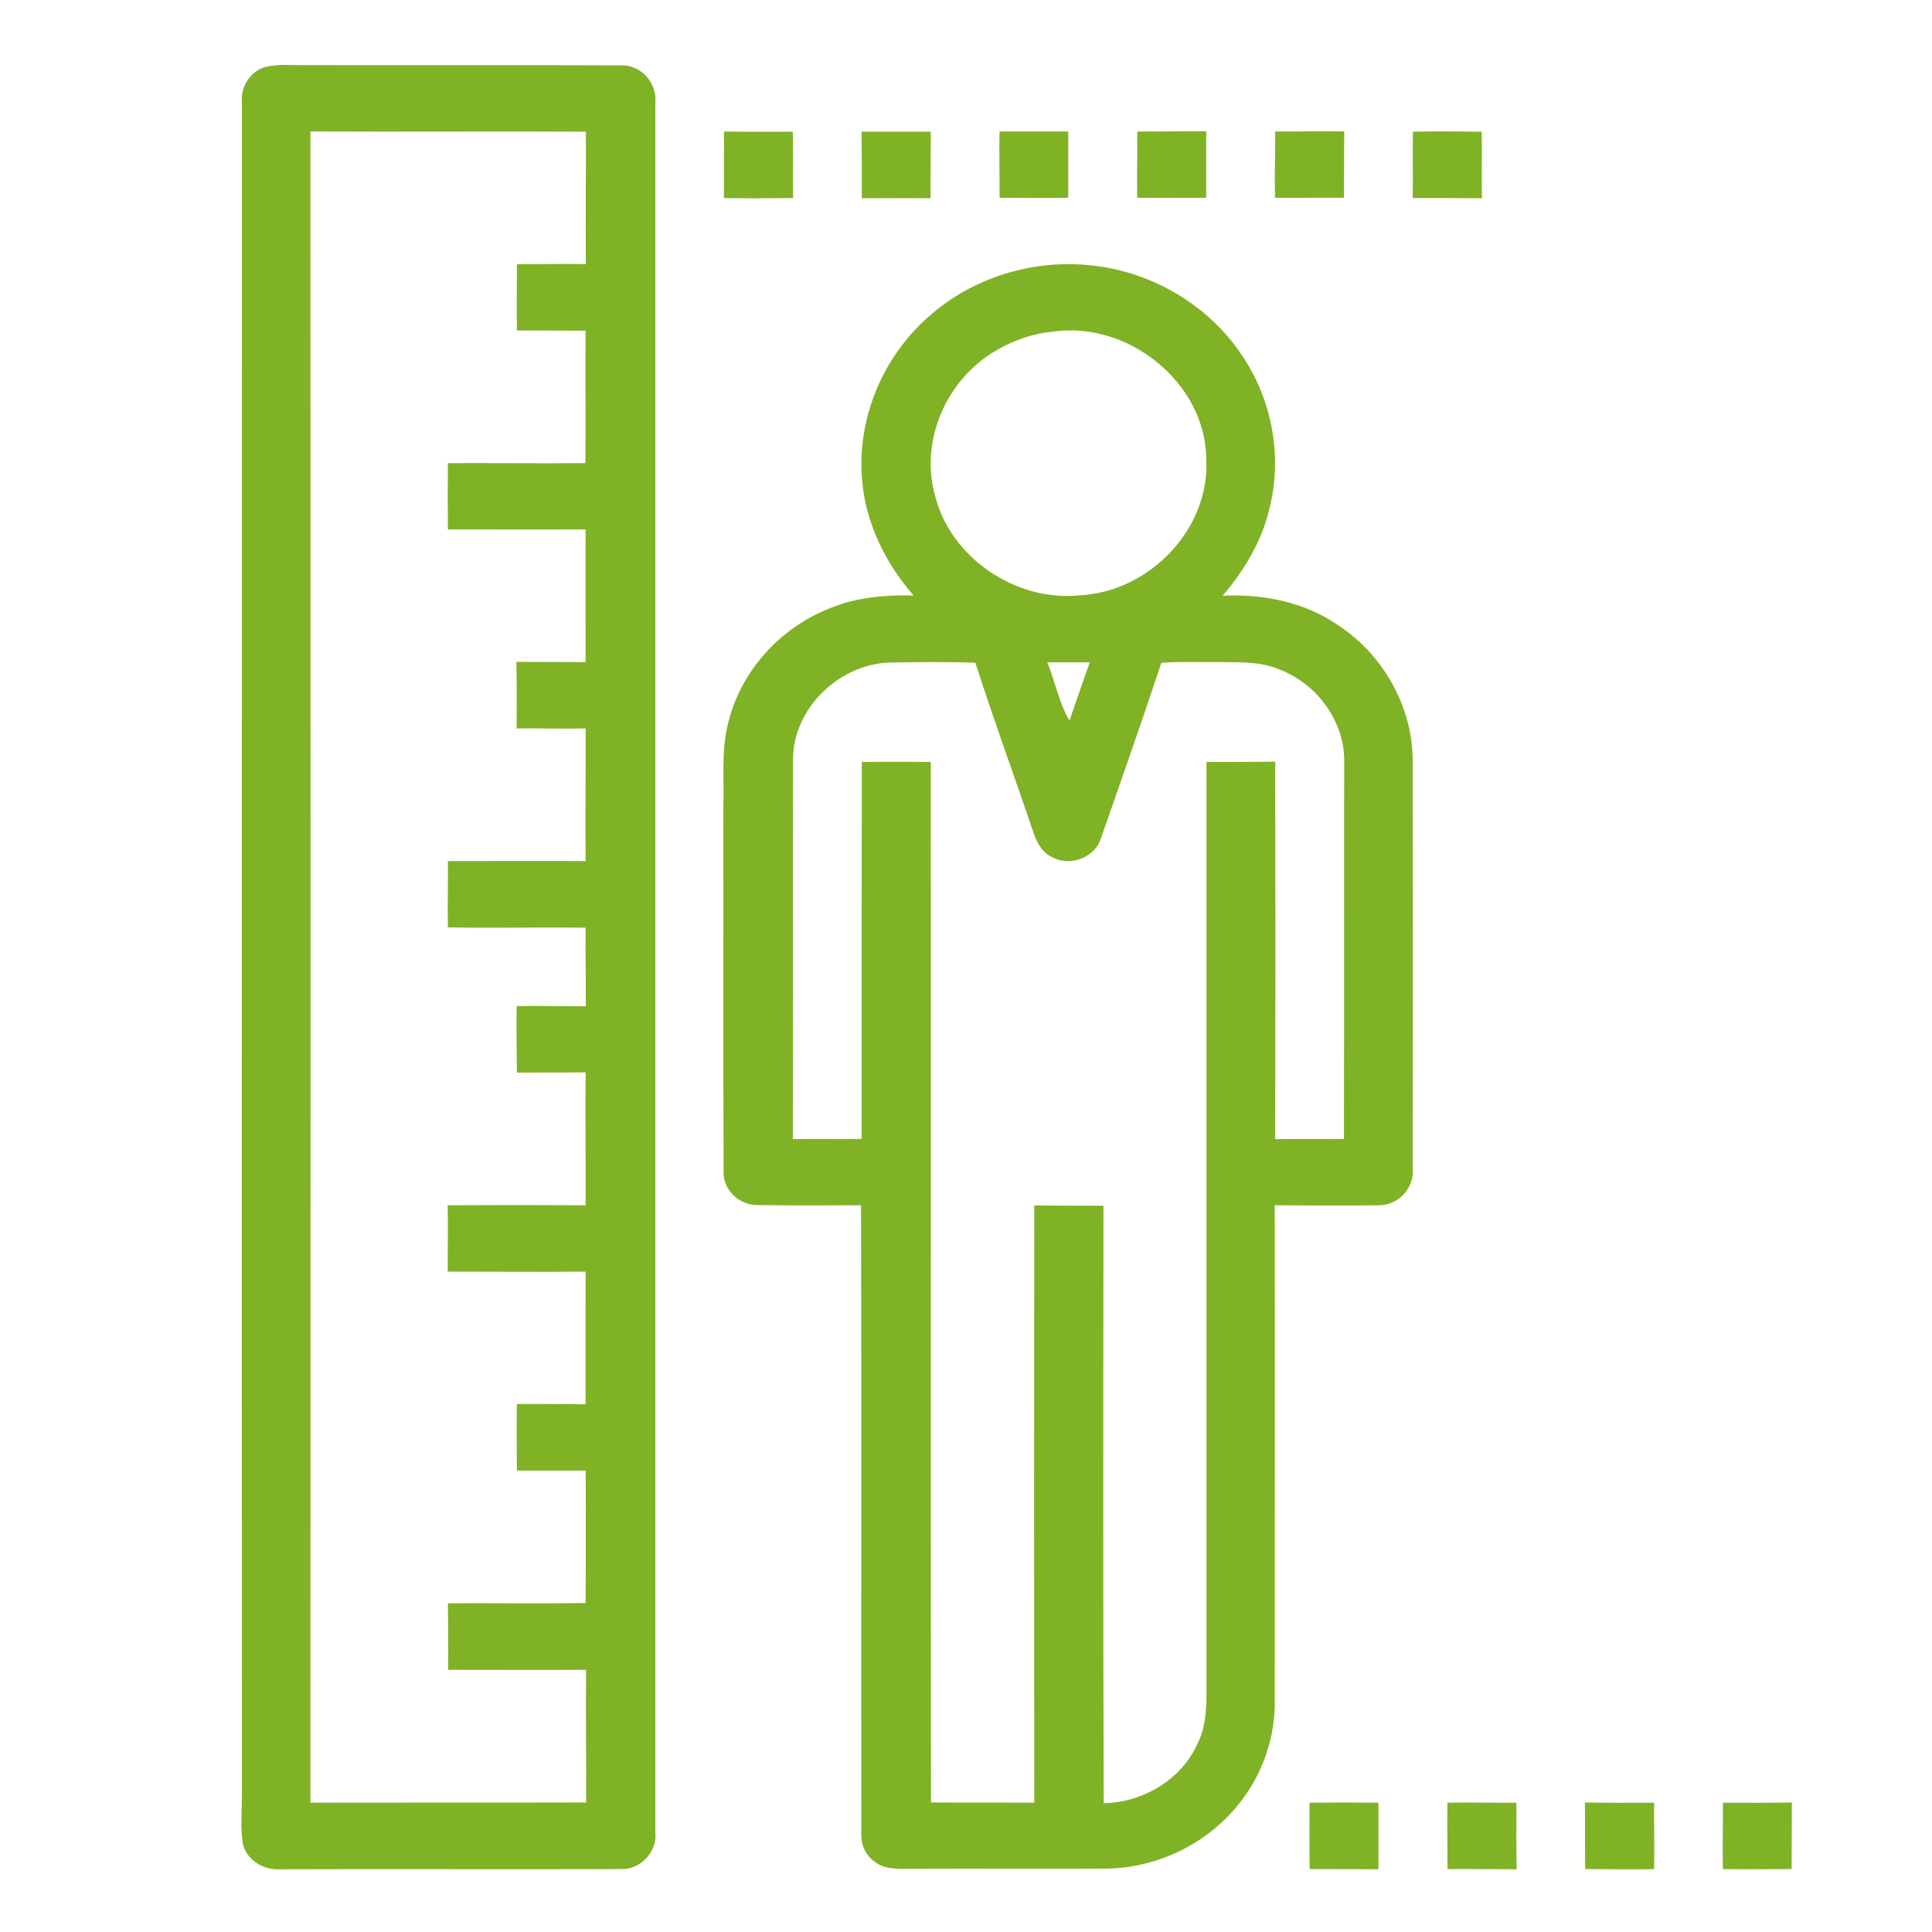
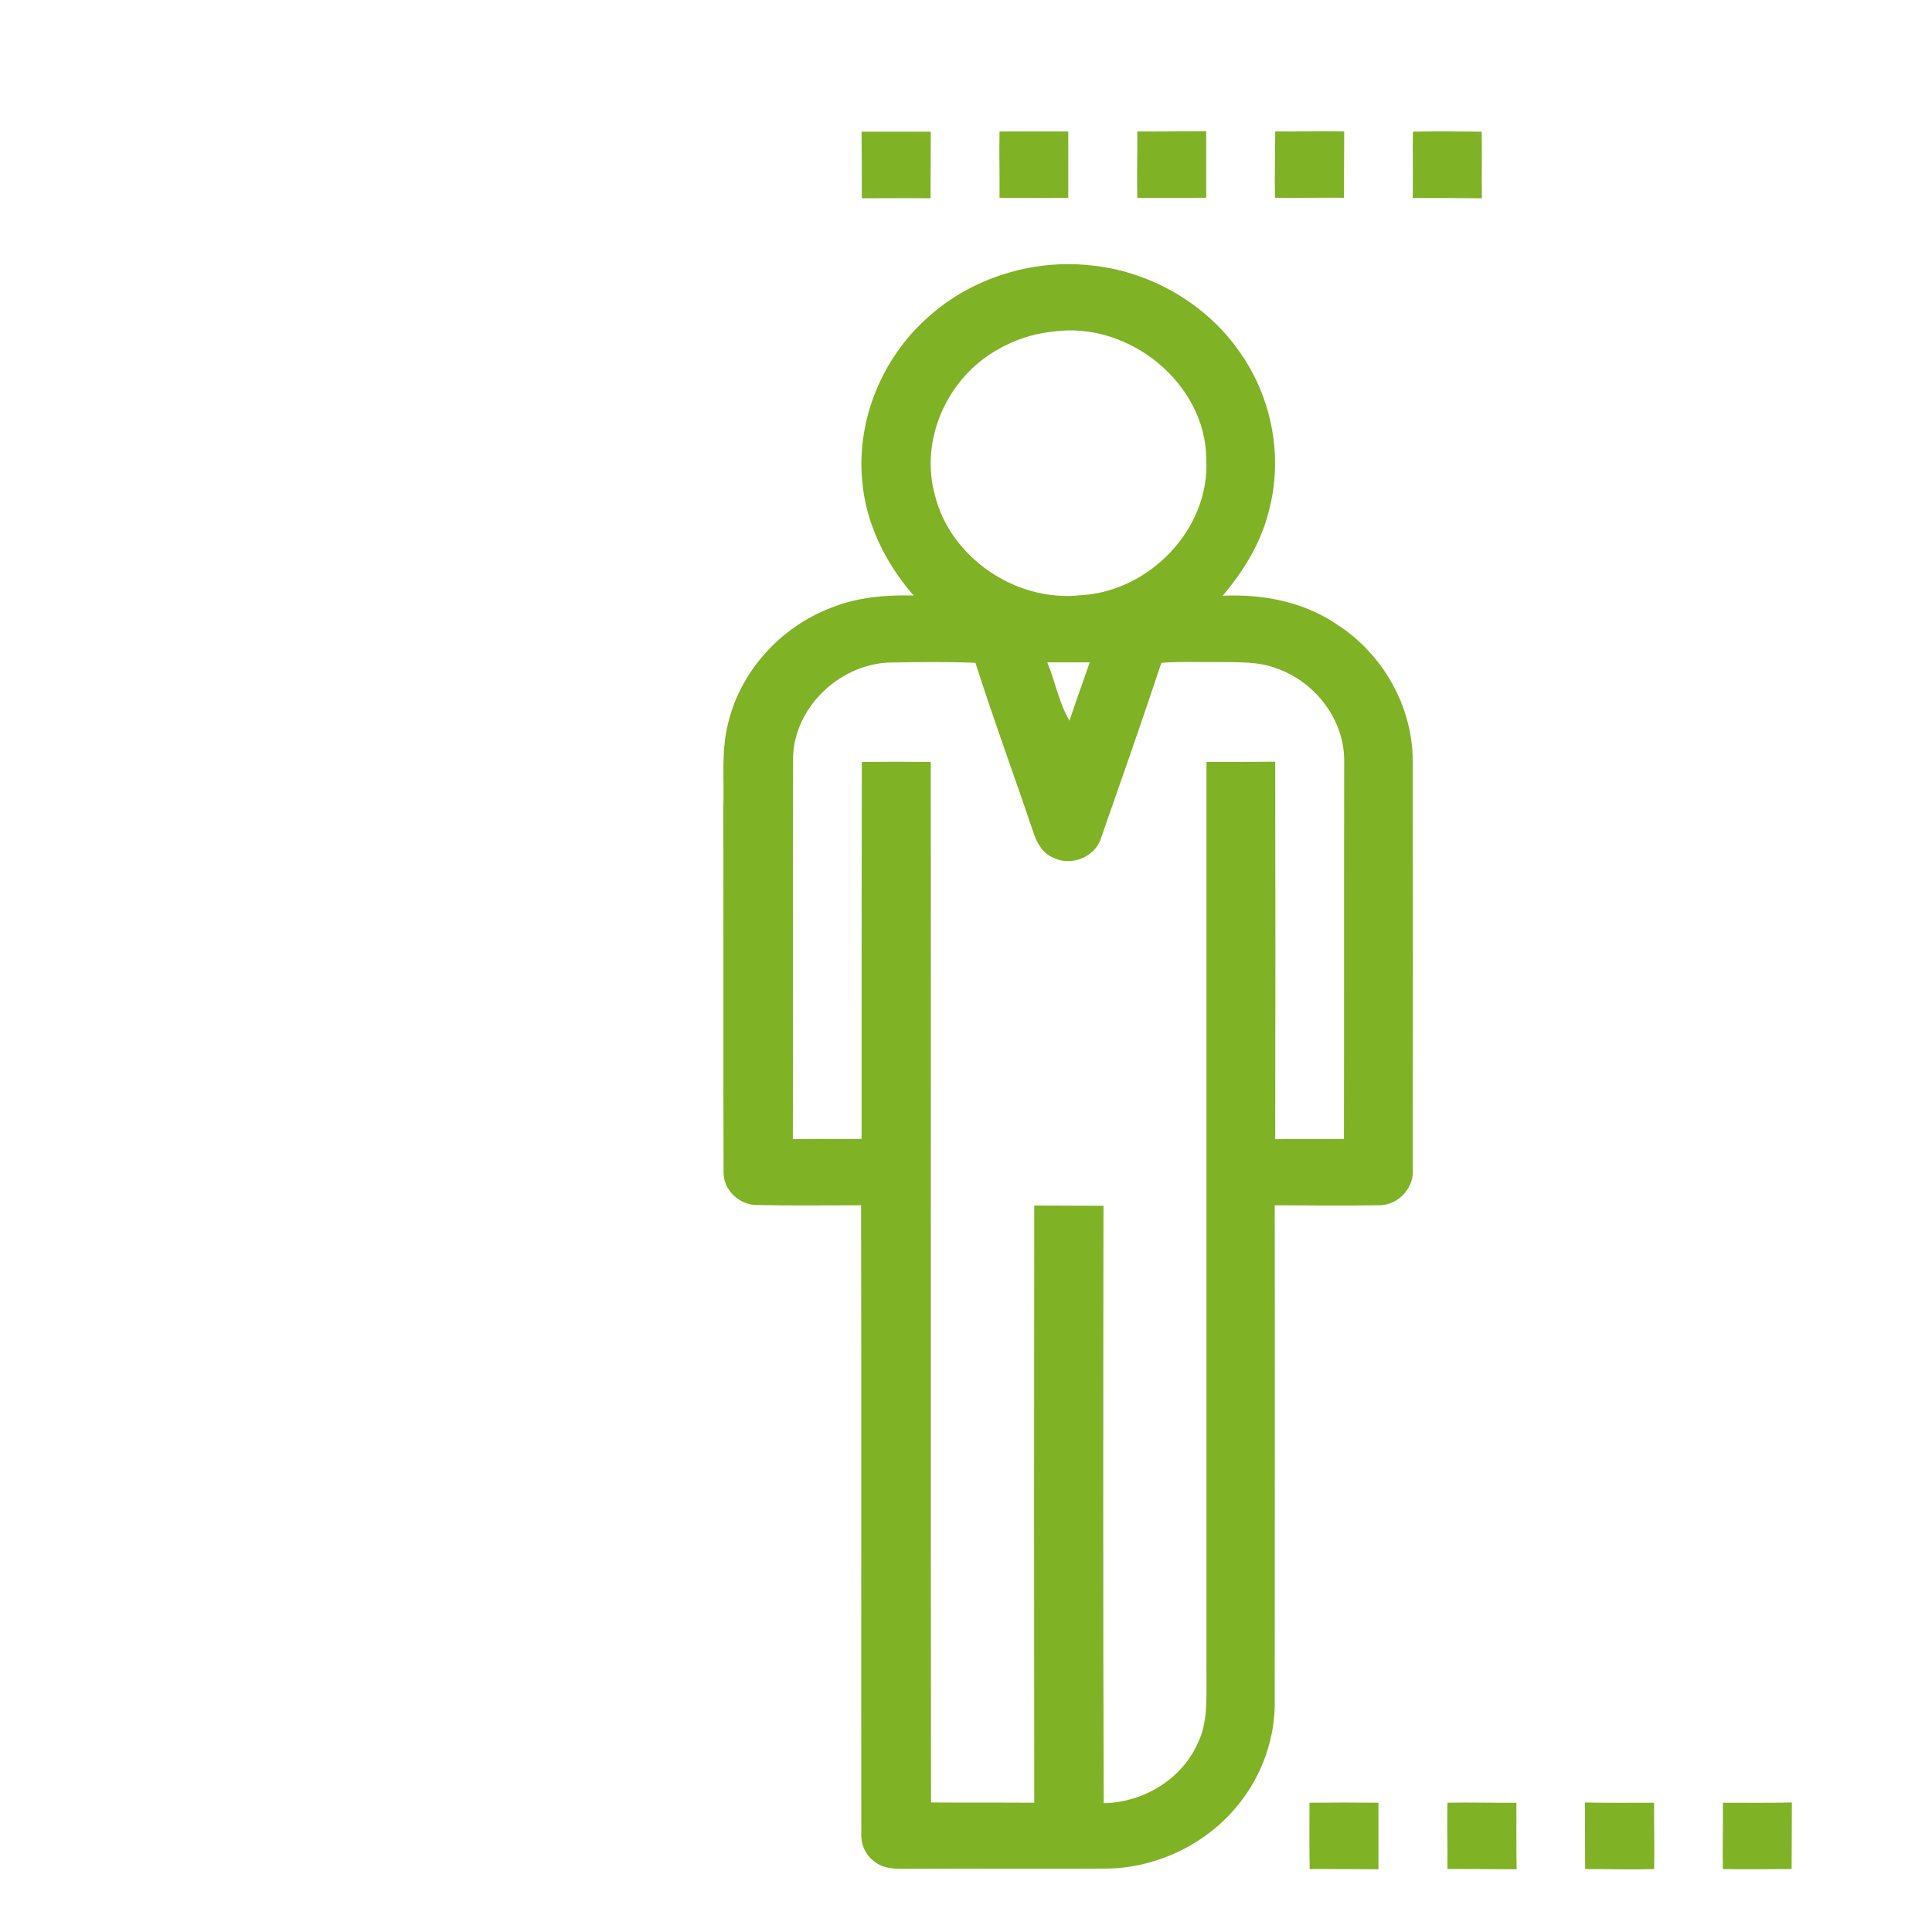
<svg xmlns="http://www.w3.org/2000/svg" version="1.1" x="0px" y="0px" viewBox="0 0 801 801" style="enable-background:new 0 0 801 801;" xml:space="preserve">
  <style type="text/css">
	.st0{display:none;}
	.st1{display:inline;}
	.st2{fill:#80B225;}
	.st3{fill:#80B225;stroke:#80B225;stroke-width:9;stroke-miterlimit:10;}
	.st4{display:inline;fill:#80B225;}
</style>
  <g id="Capa_1" class="st0">
    <g class="st1">
      <path class="st2" d="M83.9,28.3h34.4c8.1,74.2,37.8,143.3,60.4,213.7c11.7,38,22.9,77,22,117.2c-0.5,25.4-8.4,49.9-17.3,73.5    c-19.6,51.6-46.7,101-55.7,156c-7.2,40.3-2.4,82.5,12.9,120.4c8.9,22,20.5,43,33.9,62.6h-41.2c-35.1-55.5-53.5-123.5-40.4-188.8    c11.2-66.5,47.4-124.9,67.1-188.7c11.2-34,5.2-70.6-3.3-104.5C133.5,202.3,91.9,119.4,83.9,28.3 M589.1,28.3h42.5    c12.1,20.6,16.5,46.8,6.9,69.3c-10,25.5-34,42.6-59.2,51.3c67.4,56.8,122.8,130.6,147.6,215.9c20.4,68.5,18.6,144.2-9.4,210.3    c-26.4,63.7-76.1,115.9-135.1,150.7c2.9,15.3,5.1,30.6,8.3,45.9h-35.1c-3.2-18.4-7.4-36.8-9.3-55.4c-0.8-9.5,8.3-14.6,15.4-18.6    c54-30.7,99.7-77.8,123.8-135.4c26.2-60.7,26.5-130.5,6.8-193.1C667.3,289.7,614,221.6,550,169.6c-8.9-7.7-19-13.8-27.5-21.8    c-9.5-9.4-1.9-28.2,11.5-27.9c13.4-0.2,27.3-0.3,39.8-5.9c16.9-6.5,33.3-20.2,35.2-39.3C610.5,57,600.3,41,589.1,28.3 M408,233.8    c43.8-7.3,89.7-1.3,130.3,16.9c55.1,24.8,99.5,72.4,119.9,129.3c16.4,45.2,18,95.7,4.1,141.8c-15.3,52.3-50.6,98.3-96.7,127.1    c-39.3,24.9-86.6,37-133.1,34.2c-53.6-2.8-105.9-25.7-144.3-63.2c-36.5-34.9-60.8-82.5-67.1-132.7c-7.3-53.3,5.2-109.1,34.8-154    C289.7,280.9,346.3,243.9,408,233.8 M418.2,255.6c-54.7,7-105.7,37.6-137.8,82.4c-29.3,40-42.8,91-37.5,140.3    c4.3,43.9,23.9,85.9,54,118c33.1,35.2,78.9,58.4,127.1,63c47.2,5.1,96-7,135.2-33.8c36.8-24.9,65.1-62,79-104.2    c14.1-41.6,13.8-87.8-0.3-129.4c-13.9-41.3-41.6-77.8-77.6-102.4C519.4,261.1,467.6,248.9,418.2,255.6 M470,303.5    c3.3-2.7,7.1-4.7,11.5-4.5c12.9-0.5,25.8,1.4,38.1,5.3c6.8,22.5,3,46.4,4.8,69.5c1.9,8.1,12.1,7.1,18.4,8.7    c22.1,3.7,45.3,9.7,62.8,24.4c18.6,17.3,21,45.4,15.6,68.9c-9.2,45-41.1,82.7-80.1,105.7c-14.9,9-33.1,15.3-50.5,10.5    c-9.2-1.8-19.1-6.4-28.2-1.9c-9.7,5.3-16.1,14.6-24.5,21.5c-22.9,20.4-61.2,20.9-84.3,0.7c-27.3-25.7-31.2-72.3-8.8-102.3    c14.7-20.4,39.9-31.1,64.6-31.7c19.5-0.5,40.6,1.1,57.2,12.2c13.4,10.3-1.9,28.4,7.8,40.3c17.9-12.9,15.2-39.3,5.7-56.7    c-18.8-5.9-39.5-3.7-57.8-11.4c-7.9-3.2-14.7-14.8-6.7-21.4c5.5-3.1,11,1.3,16.4,2.4c19.3,8.3,40.8-0.3,60.7,4.9    c5.6,2.6,9,8,13,12.5c6.6-10.4,16.6-17.9,23.6-27.9c-12.6-7.4-26-13.6-37.4-22.8c-5.8-4.5-11-11.1-10.5-18.8    c-0.1-23.1,10.5-44.4,15.3-66.6C489.6,315.9,477.4,312.6,470,303.5L470,303.5z" />
    </g>
  </g>
  <g id="Capa_2" class="st0">
    <g class="st1">
      <g>
        <path class="st2" d="M95.7,72.9c52.4-55.3,149-58.3,204.6-6.2c27.3,22.1,39.1,56,51.9,87.3c46.7,10.8,93.7,20.6,140.4,31.5     c0.3-6.1,1-18.3,1.4-24.4c13.3,0.5,39.8,1.4,53.1,1.9c-3.1,7.5-9.5,22.8-12.7,30.4c19.5,5.1,39.2,9.5,59.1,13.4     c0.3,6.2,1.2,18.6,1.6,24.9c-10.6,0.2-31.7,0.8-42.2,1.2c30.3,33.3,59.2,67.9,86.9,103.6c31,1.2,65.5-2.9,91.6,17.5     c50.8,32.8,60.7,110.8,21.6,156.4c-19.8,25.8-52.9,33.1-81.9,43.3c-30.4,52.5-81.5,99-145.8,98.2c-94.7,8.3-178-80.3-175.6-172.8     c-0.9-99.7,70.5-177.8,133.1-247c-45.1,0-90.1-0.1-135.1,0.5c-19.7,37.5-50,66.8-87.5,85.8c62,139.9,107.7,297,71.1,450.1h-33.1     c41.3-161.3-14.9-326.6-84.1-471.6c34.7-11.9,74.8-23.7,92.4-59.3c38.4-66.7-6.9-160.4-82.1-173.6     C150.1,45.9,74.5,115.8,83.2,190.8c9.3,78.9,64.2,141.8,87,216.5c29.7,82.9,15.7,175-21.4,253.2c-37.5-26.4-79.3-45-121.8-61.8     v-33.2c36.9,14.1,73.8,28.2,109.2,45.9c14.1-49.3,23-101,14.3-152c-13.2-80.4-66.6-145.7-90.8-222.3     C41.9,181.2,51.8,114.4,95.7,72.9 M383.6,456c-12.7,74,42.6,151.2,117,162.3c56.1,9.8,105.5-28,136.9-70.7     c-30.1-18.9-61.5-42.8-68-80.3c-14.1-43.5,10.8-85.1,39.9-115.4c-29.1-37.4-60.5-73-91.5-108.9     C462.5,305.6,396.9,369.5,383.6,456 M632.7,379.6c-46.1,27.1-44.3,101.2,2.5,126.4c41.4,27.5,100.8-2.9,108.8-50.3     C758.8,396.3,683.2,342.2,632.7,379.6 M643.2,388.8c11.9-18.9,38.5,4.4,25.7,20.4C656.9,428.3,630,404.9,643.2,388.8      M681.1,420.6c10.5-16.7,36.5,3.2,23.8,17.8C694.3,454.8,668.5,435.3,681.1,420.6L681.1,420.6z" />
      </g>
      <circle class="st2" cx="242.3" cy="152.2" r="25.5" />
    </g>
  </g>
  <g id="Capa_3" class="st0">
    <g class="st1">
      <g>
        <path class="st2" d="M397.1,31.7h12c32.5,1.9,64.3,14.6,88.7,36.4c26.6,23.1,43.9,56.4,48,91.4c34.9,0.1,69.8,0,104.7,0.1     c10.1,0.1,20.5-0.6,30.3,2.5c27,7.5,46.5,34.8,44.9,62.8c0,157.1,0,314.2,0,471.4c0.2,19.4-9.6,38.5-25.2,50     c-10.1,7.6-22.5,11.8-35,12.4H138.8c-23.6-0.8-45.9-15.9-55.2-37.6c-3.9-8.7-5.4-18.2-5.2-27.7c0-157.2,0-314.3,0-471.5     c-0.1-14.3,5.1-28.6,14.3-39.6c11.6-14.2,29.7-22.9,48-22.7c39.2-0.1,78.4,0,117.5,0c4.5-38.7,25.3-75.2,56.6-98.5     C338.4,43,367.5,32.9,397.1,31.7z M395.1,65.9c-28.4,1.8-55.8,14.8-74.9,36c-19.2,20.8-29.6,49.3-29,77.5     c0.8,21.6,7.6,43.1,20.2,60.8c16.4,23.5,42.3,40.2,70.6,45.2c21.9,4.2,45.1,1.3,65.5-8c24.8-11,45.2-31.6,55.9-56.4     c8.8-19.8,11.6-42.4,7.6-63.7c-4.6-27.6-20.5-53.1-43-69.7C447.3,72,420.9,64.3,395.1,65.9z M112.3,221.9     c0,157.6,0,315.2,0,472.8c-0.9,16.2,13.7,30.8,29.8,29.9c171.3,0.1,342.6,0,513.9,0c6,0.1,12.2,0.2,17.7-2.2     c11-4.3,18.4-15.9,18-27.7c0-157.6,0-315.2,0-472.8c0.2-15.2-13.3-28.7-28.5-28.5c-24,0.1-47.9-0.2-71.9,0.2     c-3.9,49-28.6,95.6-65.9,127.5c-33.3,28.6-76.8,45.1-120.7,45.5c-36.6,0.7-73.2-9.6-104.1-29.1c-49.5-31-83.2-85.8-88.2-144     c-24.4,0.1-48.8-0.1-73.2,0.1C124.7,194.2,112.2,207.4,112.3,221.9z M235.2,193.4c3.3,31,15.1,61.1,34.4,85.6     c20.7,27.1,50.2,47.5,82.8,57.5c30.1,9.4,62.9,9.9,93.4,1.7c39.5-10.5,74.8-36.3,96.8-70.8c14.6-22.1,23.3-47.8,26.3-74.1     c-7.7,0.1-15.4-0.1-23.2,0.1c-5.3,48.1-36.7,92.3-80.4,113c-25.9,13.1-56,17.3-84.6,13.1c-28.8-4.2-56.1-17.6-77.3-37.4     c-25-23-41.2-55.1-45.1-88.8C250.6,193.4,242.9,193.4,235.2,193.4z" />
      </g>
      <path class="st2" d="M433.7,110.4c3.3-6,12.4-7.4,17.3-2.6c4.2,3.5,5,10,2.1,14.6c-10.3,18.1-20.9,36-31.2,54.1    c7.1,11.8,0.8,28.9-12.5,33c-12.9,5-28.5-4.8-29.9-18.5c-2.2-13.2,9.3-26,22.5-25.9C412.7,146.8,422.9,128.5,433.7,110.4z" />
      <path class="st2" d="M259.3,374.8c12.5-2.3,26.5,0.3,35.9,9.3c10,9.8,13.6,24.3,13.4,37.9c0.4,26.6-13.3,51.3-11.9,78    c0.6,14.7,6.2,28.6,13.3,41.3c11.1,21.4,24.4,42.6,27.4,67c1.7,13.7,2.1,29-6.6,40.6c-12.7,17.7-40.1,21.5-57.3,8.3    c-9.1-6.7-15.5-16.2-20.8-26.1c-12.1-23.8-18.9-49.7-29.8-74c-5.8-12.6-12.9-24.6-20.4-36.3c-7.9-12.6-16.8-24.6-22.3-38.5    c-5.9-14-7.3-30.3-1.9-44.6c5.2-14.5,16.1-25.9,27.3-36.1C220.5,388.2,239,377.5,259.3,374.8z" />
      <path class="st2" d="M531.9,374.8c13.2-2.2,26.8,1.2,39,6.1c18.3,7.8,33.8,21,46.7,35.9c10.3,12,17,27.8,15.8,43.8    c-1,18.5-11,34.8-20.9,49.9c-8.4,13.1-16.9,26.1-23.9,40c-13.1,26.4-20,55.5-33.5,81.7c-5.8,10.7-13.3,21.1-24,27.4    c-14.6,8.6-34.6,6.9-47.5-4.2c-7.6-6.2-12.1-15.5-13.3-25.1c-1-12.7,0.2-25.6,3.9-37.8c6.9-23.4,21.3-43.4,30.9-65.6    c6.5-15,8.1-32,4.8-48c-4.6-23.8-14.3-47.9-8.8-72.5C504.1,391.1,516,377,531.9,374.8z" />
    </g>
  </g>
  <g id="Capa_4" class="st0">
    <g class="st1">
      <path class="st2" d="M357.6,118.9c29.5-4.7,59.7-4.3,89.3-0.2c10,2.5,20.4,3.5,30.3,6.7c23.3,5.9,45.7,15.1,66.7,26.6    c59.8,32.5,108,86.4,131.8,150.3c0.5,3,3.6,3.8,6.2,3.8c25.5,1.3,50.3,13.6,66.7,33.2c14.2,16.3,22.1,37.5,23,59V414    c-3.2,8.5-4.1,17.8-8.6,25.9c-9.4,21.6-27.5,39.4-49.2,48.6c-6.2,3.1-12.9,5.4-19.8,5.7c-3.6-0.8-6.8-2.5-10.3-3.7    c-13-5.2-27.6-5.2-41.3-2.7c3.3-9.8,6.6-19.7,9.6-29.6c10.1,0.9,20.2,3.6,30.3,2.2c25.7-2.1,48.3-23.2,52.3-48.6    c2.4-10.4,0.6-21.2-2.5-31.2c-7.6-20.8-27.5-36.8-49.8-38.7c-10.1-1.3-20.2,1.2-30.2,2.2c-3-8.3-5-17-8.3-25.2    c-11.9-33.9-31.8-64.9-57-90.4c-30.2-30.8-68.4-53.4-109.5-66.1c-13.1-3.5-26.2-7.3-39.7-8.4c-18.5-0.4-37.1,0.1-55.2,4.2    c-8,2.7-16.5,3.8-23.9,8.2c-11.9,6.3-23.8,15.4-28.6,28.5c-3.4,8.5,0.3,18.2,6.8,24.2c7.5,6.8,16.5,12.2,26.1,15.4    c12.1,5,25.3,6,38.3,6.6c9.8-0.8,19.9-0.9,29-5.2c6.3-2.7,13.4-5.9,16.2-12.7c1.8-5.4-2.8-9.8-7-12.3c-9.7-5.8-21.4-8.8-32.6-6.5    c-7.5,1.1-14.5,5.2-22.2,4.6c-7.1-0.6-11.3-7.6-12.3-14c-1.4-7.9,2-17.1,9.7-20.4c19-8.1,41.2-9.3,60.6-1.9    c16.1,5.6,30.4,17.7,37.2,33.5c3.6,8.9,5.1,19.1,1.9,28.3c-1.9,6.3-6.3,11.4-10.5,16.3c-13.9,14.8-33.8,22.6-53.6,24.8    c-23.6,1.9-47.9-0.3-70-9.3c-18.6-6.4-35.1-19.7-44.3-37.3c-5.5-9.2-7.8-20-8.8-30.6c-0.6-8.5,1.9-16.8,4.2-24.9    c-6.3,2.1-12,5.8-18,8.5c-7.6,3.5-14.2,8.5-21.3,12.8c-5.5,3.3-10.8,7.2-15.7,11.3c-38.8,29.3-68.5,70.5-84.2,116.5    c-2.6,7.2-4.4,14.6-6.9,21.8c-10.1-1-20.2-3.5-30.4-2.2c-22,1.7-41.5,17.5-49.5,37.8c-3.2,10-5.3,20.7-3,31.2    c3.6,25.4,25.9,46.9,51.5,49.4c10.5,1.6,20.8-1.1,31.2-2.1c4.9,14.6,9,29.6,15.8,43.6c27,60.8,79.8,108.9,141.8,132.4    c26,10.2,53.9,15.6,81.8,16.9c18.8,1.7,37.6-1.2,56.1-3.9c9.3-1.3,18.3-4.2,27.3-6.6c12.3-3.2,23.6-9.1,35.6-13.2    c7.8,9.7,16.8,18.3,26,26.6c-21.4,11.3-44.5,19.3-67.9,25.3c-10.1,1.9-20.2,3.8-30.3,5.5c-31.7,3.7-64,2.8-95.2-4    c-9.4-1.1-18.2-4.6-27.4-6.8c-6.7-1.6-12.9-4.8-19.4-6.7c-67.3-25.8-124.9-76.9-156.7-141.8c-5-8.8-8-18.6-12.3-27.8    c-4.5-2.3-9.9-1-14.7-2.3c-25.1-4-48.2-18.7-62.7-39.6c-10.7-15-16.5-33.3-17.4-51.7v-8.3c0.7-9.1,2.8-18.1,5.7-26.8    c11.9-34.4,45.2-60.4,81.6-62.9c2.5-0.3,5.3,0,7.4-1.5c4.1-9,7.2-18.4,11.9-27.1c23.9-49,62.6-90.4,109.1-118.8    c27.3-16.9,57.6-28.8,88.8-36.3C344.1,121.5,350.9,120.1,357.6,118.9z" />
      <path class="st2" d="M472.4,386.5c7.4-1,16.3-0.4,21.4,5.7c9.6,9.4,9.1,27-1.1,35.8c-7,6-17.8,7.1-25.9,2.9    c-10.7-5.5-15.1-19.9-10.3-30.7C459.1,393.4,465,387.6,472.4,386.5z" />
      <path class="st2" d="M322.5,389c6.8-1.2,14.1,0.7,19.4,5.2c9,8,10.6,22.8,3.5,32.6c-8,12.6-29.3,12.6-37.3,0.1    c-6-8.8-5.7-21.8,1.1-30.2C312.4,392.6,317.5,390.1,322.5,389z" />
      <path class="st2" d="M345.2,468.4c7.9-2.3,16.9,2.2,20.4,9.5c2.3,3.9,1.9,8.6,2.8,12.9c0.9,10,7.3,18.9,15.6,24.2    c10.9,6.7,25.6,6.8,36.5,0c8.7-5.5,15.1-14.9,15.8-25.3c0.5-6.2,1.6-13.1,6.7-17.3c3.1-1.9,6.2-4.5,10-4.5c8.8-1,16.8,5.8,19.3,14    c1.7,10.4-2,20.5-5,30.2c-5.7,13.3-15.2,25.1-27.5,32.8c-10.5,6.6-22.8,10.4-35.1,11.1c-24.4,0.6-48.9-12.2-61.6-33.1    c-2.2-4.5-5.5-8.5-6.5-13.5c-2.9-8.9-5.7-18.2-4.2-27.7C334.2,475.7,339,470.6,345.2,468.4z" />
      <g>
        <path class="st2" d="M554.9,513.6c9.7-3.7,20.3-3.9,30.5-2.8c7.9,0.8,15.1,4.4,22.2,7.7c7.9-3.6,16-7.3,24.8-7.8     c30.5-3.2,62,18.3,68.4,48.6c2,12.7,1.7,26.1-3.4,38.1c-7.4,19.4-21.4,35.6-37.1,48.9c-16.1,13.5-33.9,25-52.7,34.1     c-21.1-10.3-41-23.3-58.4-39.2c-11.4-10.5-21.2-22.7-28.2-36.5c-6.7-14.4-10.4-31-6.5-46.7c3.4-13,10.3-25.6,21.5-33.5     C541.5,519.5,548.3,516.7,554.9,513.6z M552.1,559.1c-5.3,9.6-3.6,21.4,1.1,30.9c5.6,10.8,13.7,20.1,23.1,27.8     c9.5,8.8,20.5,15.6,31.4,22.5c11-7.1,22.2-14.2,32-22.9c11.2-9.7,21.5-21.5,25.9-35.9c1.4-7,1.6-14.8-2.3-21.1     c-4-8.2-12.8-13-21.5-14.5c-10.6-1.3-19.8,5.4-26.9,12.4c-2.5,2-4.4,5.1-7.2,6.5c-3.5-2.1-5.8-5.7-9-8.2     c-6.6-6.4-15.5-11.9-25.1-10.7C565,547,556.5,551.6,552.1,559.1z" />
      </g>
    </g>
  </g>
  <g id="Capa_5" class="st0">
    <g class="st1">
      <path class="st3" d="M366.2,30c47.9-7.4,97.8-2.8,143,14.8c71.3,26.7,130.2,84.3,158.9,154.8c28,67.5,27.6,146,0,213.6    c-22.8,56.7-65.3,105.1-118.6,134.9c-29.3,17.2-40.5,22.1-73.7,28.5c-2.2-10.6-5.5-17.3-6.7-28c62.3-9.6,100-43.4,137.9-93.8    c38.8-50.9,56.3-117.4,47.9-180.9c-6.6-53.5-32-104.2-69.8-142.5c-38.3-38-88.9-64-142.7-70.6c-60.6-8.2-124.1,7.1-173.8,42.8    c-56.4,38.8-94.7,102.5-103.1,170.4c-8.8,67.1,10.8,137.9,54.2,190.1c38,47.2,71.9,74.1,132,81.9c0,11-2.7,21.3-2.6,30.4    c-56.5-13.3-91.2-27.1-134.6-70.2c-48.3-47-77.8-112.4-82.3-179.6c-5.9-72.8,18.5-147.7,66.6-202.8C241.1,74.1,301.6,40,366.2,30z    " />
      <g>
        <path class="st3" d="M353.5,188.8c14.4-15.8,34.2-29.4,56.5-28.8c19.2-0.4,36.5,10.4,49.7,23.6c29.1,28.8,44.8,68,55.8,106.8     c14.3,55.7,19.7,117.3-2.4,171.7c-12.7,32.5-41.5,57-75.1,65.9c-1.8,25.6,0.8,52.3,14.5,74.6c15,24.9,26.7,53.3,24,83.1     c-0.9,30.5-20,59.2-47.7,71.8c-31.9,15.9-69.1,8.8-101.9-0.4c-33.2-9.8-69.1-12.4-102.9-3.8c-12.1,2.8-21.4,11.3-29.6,20.1     c17.9-34.9,59.9-51.2,97.6-47.2c35.3,1.3,71.2,16,106.2,5c20-5.2,37.1-24.2,35.5-45.7c0-23.6-16.2-42.1-27.9-61.1     c-18-28.6-21.9-63.2-22.1-96.2c-30.6-8.6-58.1-29-72.5-57.6c-24-45.2-23.2-98.7-14.9-147.9C304.8,274.6,321.2,226.2,353.5,188.8z      M357.5,205c-29.1,38.8-43.1,86.7-50.1,134.1c-5.3,43.3-4.6,90.3,18.3,128.9c15.2,25.8,41.8,43.7,71.3,48.5     c0.7,28.4,0.9,57.8,12.1,84.4c10.4,25.3,32.9,44.8,37.2,72.6c5,23.8-5.1,50.3-26.5,62.7c-22.5,15-50.6,11.5-76.2,12.9     c24.8,3.7,51.2,8.2,75.1-2.4c27.9-10.5,45.8-40,44-69.5c0.7-27.7-13.5-52.1-26.3-75.5c-14.3-26.1-13.5-56.7-11.6-85.4     c21.8-4.5,43.6-13.9,57.8-31.6c28.9-34.3,33.6-82.1,30.7-125.2c-4.2-50.4-17.5-101.2-44.8-144.3c-12.8-19.2-30.5-38.6-54.5-41.7     C390.8,171.4,370.7,187.6,357.5,205z" />
      </g>
    </g>
  </g>
  <g id="Capa_6" class="st0">
    <g class="st1">
      <g>
        <path class="st2" d="M182.7,82.3c71.1-14.9,150.1,19,187,81.9c22,36.2,31.7,80.4,24.3,122.3c-5.9,36.5-23.3,70.9-48.9,97.6     c-25.3,25.2-58.2,42.6-93.1,49.8c-1.9,1.7-3.8,3.5-5.7,5.2c-0.2,51.4,0.1,102.8-0.1,154.2c-0.8,11.2-0.1,22.5,0.1,33.7     c6-5,11.1-10.8,16.3-16.6c16.9-16.9,33.9-33.8,50.8-50.9c3.1-3.2,6.8-6.3,11.4-6.7c7.3,0.5,11.8,7.2,16.7,11.7     c6.1,6.7,13.4,12.2,18.5,19.7c3.7,5.3,0.1,11.8-4,15.7c-46.3,46.3-92.6,92.6-138.9,138.9c-46.5-46.8-93.3-93.3-139.9-140     c-4.2-3.9-6.1-10.7-2.3-15.6c5.5-7.2,12.7-13,18.9-19.6c4.5-4.3,8.8-10.2,15.6-10.8c7.8,0.6,12.3,7.8,17.6,12.6     c20.6,20.2,40.5,41.3,61.6,61c-0.8-62.5-0.3-125-0.4-187.5c-1.6-1.7-3.3-3.3-4.9-5c-43.3-8.7-84-32.8-110-68.9     c-22.1-30.3-34.8-67.5-35.4-105c-0.2-38.8,12.4-77.6,35.4-108.9C99,115.1,139.6,91,182.7,82.3z M201.8,137.6     c-37,3.8-69.7,27.7-89.1,58.7c-16.8,27.2-20.6,61.3-13.1,92.2c7.4,29.9,27.9,55.4,53.3,72.3c26.4,17.6,60.1,22.1,90.9,15.8     c32-6.8,59.7-28.3,77.1-55.6c17.9-27.9,21.9-63.5,13.6-95.3c-7.6-28.8-27.4-53.2-51.7-69.9C259.1,140.1,229.8,134.2,201.8,137.6z     " />
      </g>
      <g>
        <path class="st2" d="M566,91.6c0.3-4.6,3.9-8.3,8.6-8.7c10.8-0.9,21.7-0.2,32.5-0.4c5,0.1,11.4-0.3,14.6,4.2c3.1,6.5,1.7,14,2,21     c0.3,23-0.7,46-0.4,69.1c22.4,0.1,44.7-0.8,67.1-0.5c7.2,0.4,15.5-1.7,21.7,3.1c4,5.8,2.6,13.2,2.8,19.9     c-0.5,9.4,0.9,18.9-0.9,28.2c-1.2,6.2-8.4,7.1-13.5,7c-25.7-0.3-51.5,0.8-77.2-1c0.5,43.4,0.5,86.8,0.4,130.1     c-0.4,7.9-0.5,15.8,0.5,23.7c21.6,1.2,41.9,10.4,60.6,20.6c65.1,36,100.9,116.6,85.6,189.2c-6.8,34.6-24,67-48.5,92.3     c-26.3,25.8-60.5,43.5-96.9,49.8c-45.4,8.4-93.4-2.9-131.5-28.5c-39.7-26-66.5-69.6-75.1-115.9c-11.4-57.8,9.5-120.1,51.3-161.1     c16.9-15.9,36.9-28.6,58.4-37.3c12.4-4.6,25.1-9.1,38.4-9.4c-2-36.1-0.4-72.4-1-108.5c1.1-14.9,0.9-29.8,0.8-44.8     c-27.1,0-54.2,1.6-81.3,0.6c-4.3-0.1-9-2.2-9.9-6.9c-1.7-9.3-0.4-18.9-0.9-28.3c0.3-6.6-1.2-14.1,3-19.8     c3.3-2.7,7.7-2.9,11.8-2.9c25.7-0.2,51.5,0.1,77.2,0.4C567.1,148.3,564.5,120,566,91.6z M585.4,441.7     c-37.8,1.6-71.9,24.6-92.7,55.3c-13.1,19.2-19.7,42.6-19.3,65.9c-0.7,31.8,12.8,63.5,35.9,85.3c22.9,24.3,56.5,37.6,89.8,35.8     c30.5-0.3,60.1-13.9,81.2-35.8c22.5-21.5,36-52.1,35.8-83.3c1.3-33-12.5-66.1-36.7-88.5C655.4,451.3,619.8,438.7,585.4,441.7z" />
      </g>
    </g>
  </g>
  <g id="Capa_7" class="st0">
    <g class="st1">
      <g>
-         <path class="st2" d="M376.5,35.2c13.6-5.3,29-5.5,42.8-0.9c11.9,4,22.6,11.8,29.7,22.2c6.3,8.7,10,19,11.3,29.6     c1.5,13.7-0.7,27.8-6.2,40.5c-2.4,5.8-5.8,11.3-7.5,17.4c-0.9,3.1-1.1,6.3-1.3,9.5c-0.2,2.8,2.3,4.5,4,6.3     c7.5,6.7,16.1,12.1,23.6,18.9c12.5,10.6,23.1,23.8,29.7,38.8c19.5,3.2,36.9,16.8,45.2,34.7c2.7,5.8,4.5,12,5.3,18.3     c0.9,7.9,0.4,15.9,0.6,23.8c18.8,14.1,30.8,37.1,30.8,60.7c0.1,113,0,226,0,339.1c0.2,11.4-2.1,22.9-6.8,33.3     c-9.2,20.8-28.1,36.9-50,42.9c-7,1.9-14.4,2.8-21.6,2.8c-30.9,0-61.9,0-92.9,0c-3.2-0.7-6.4-0.3-9.6-0.4     c-4.1,0.1-8.3-0.3-12.4,0.4c-32.8,0-65.7,0-98.5,0c-10.9,0.2-21.9-1.8-31.9-6.2c-20.5-8.5-36.9-26.5-43.5-47.7     c-2.7-8.1-3.8-16.6-3.7-25.1c0-45.8-0.1-91.7,0.1-137.5c-0.1-67.2-0.1-134.3-0.1-201.5c0-23.6,12-46.6,30.8-60.7     c0.2-7.5-0.3-15,0.4-22.5c1-10.3,4.8-20.2,10.6-28.7c9.3-13.3,23.9-23,40-25.6c7.5-17.2,20.2-31.7,34.9-43.2     c6.4-5.3,13.4-9.9,19.4-15.7c1.1-1.2,2.6-2.3,2.8-4.1c0.1-5.8-1.2-11.6-3.5-16.8c-3.3-7.4-7-14.6-9.1-22.4     c-2.7-10.1-3.5-20.8-2.2-31.2c0.7-4.2,1.5-8.5,3.3-12.4c1.9-6.5,5.6-12.2,9.7-17.5C357.4,45.7,366.5,39.3,376.5,35.2z      M378.3,69.9c-6.2,5.5-10,13.6-10.1,21.9c-0.3,7.6,1,15.2,4.1,22.1c1.9,4.5,4.2,8.8,6,13.3c4,9.6,5.7,20.1,5.2,30.5     c-0.7,8.9-5.7,16.9-12,23c-8,7.8-17.6,13.7-25.7,21.2c-4.9,4.3-9.6,9.1-13.4,14.4c44.5,0.1,89,0.1,133.4,0     c-4.3-6.1-9.8-11.4-15.5-16.3c-8.7-7.7-18.9-13.8-26.6-22.6c-5.2-5.6-8.7-13-9.1-20.7c-0.3-8.2,0.8-16.5,3.3-24.3     c2.1-6.7,5.6-12.8,8.3-19.3c2.8-6.4,3.8-13.5,3.7-20.4c-0.3-10.1-5.1-20.1-13.5-25.8C405,59.3,388.4,60.4,378.3,69.9z      M285.8,255.3c-6.9,6-10.8,15.3-10.3,24.5c5.1-0.8,10.3-1.6,15.5-1.5c72.1,0,144.1,0,216.2,0c5.2-0.1,10.4,0.7,15.5,1.5     c0.8-12.8-7.5-25.6-19.5-30.2c-4.1-1.7-8.6-2.3-13-2.3c-61.1,0-122.3,0-183.4,0C299.1,247.3,291.4,250,285.8,255.3z M255.9,325.1     c-6.2,7.1-10.2,16-11.2,25.4c-0.6,6.8-0.2,13.7-0.4,20.6c15.5,0,31,0,46.5,0c6.8-0.1,13.2,4.9,14.9,11.5     c1.6,5.5-0.4,11.7-4.6,15.5c-2.9,2.7-6.8,4-10.8,4c-15.3-0.2-30.6,0-45.9,0c-0.1,20.6,0,41.2,0,61.8c25.9,0,51.8,0,77.7,0     c5.9,0,11.5,3.8,13.8,9.2c2.4,5.4,1.4,12.2-2.7,16.5c-2.8,3.2-7,5.1-11.2,5.1c-25.9,0-51.7,0-77.6,0c0,11.3,0.1,22.7-0.1,34.1     c0.3,9.3,0,18.6,0.2,27.8c14.3,0,28.7,0,43,0c2.9,0,5.9-0.2,8.7,0.9c4.6,1.6,8.3,5.6,9.5,10.3c1.2,3.7,0.6,7.9-1.1,11.3     c-2.6,5-8,8.4-13.6,8.3c-15.5,0-31,0-46.5,0c0,20.6,0,41.1,0,61.7c25.7,0.1,51.4,0,77,0.1c3.1,0.1,6.2,0.8,8.8,2.6     c4.2,2.7,6.9,7.7,6.9,12.7c0.2,6.2-3.9,12.3-9.7,14.5c-2.2,0.9-4.7,1.1-7.1,1.1c-25.3,0-50.5,0-75.8,0c-0.4,5-0.1,10-0.2,15     c0,10.7,3.7,21.5,10.5,29.8c7.9,9.9,20.2,16.2,32.8,17c4.1,0.2,8.2,0,12.2,0.1c42.1,0,84.1,0,126.2,0c1.7-0.1,3.4,0.2,5.1,0.4     c2.6-0.4,5.3-0.6,7.9-0.1c1.9,0.4,3.7-0.3,5.6-0.3c20.2,0,40.4,0,60.6,0c4.7,0.1,9.5-0.4,14-1.6c15.3-4.1,27.9-16.5,32.3-31.7     c1.8-5.8,2-12,1.9-18c0-110.9,0-221.9,0-332.8c-0.1-4-0.2-8.1-1.1-12.1c-2.4-11.1-9.1-21.3-18.5-27.9c-7.8-5.6-17.3-8.7-26.9-8.6     c-4.2-0.1-8.3,0.3-12.5-0.3c-3.9,0.5-7.9,0.3-11.9,0.3c-64.3,0-128.7,0-193,0C276.9,309.4,264.3,315.4,255.9,325.1z" />
-       </g>
+         </g>
    </g>
  </g>
  <g id="Capa_8" class="st0">
    <g class="st1">
      <path class="st2" d="M376.6,207.7c44.3-2.7,88.9,2.3,131.4,14.9c75.7,22.4,143.1,68.1,196.7,125.4c11.2,11.9,21.8,24.4,31.9,37.2    c10.3,13.3,12.4,32.3,5.3,47.5c-2.6,6.2-7.2,11.3-11.4,16.5c-32.1,39.4-69.5,74.7-112,102.8c-46.2,30.8-98.7,52.7-153.5,62.3    c-40.3,7-81.7,7.4-122.1,1.2c-37.2-5.8-73.6-17.1-107.6-33.3c-63.6-30.1-118.7-76.4-163.2-130.6c-4.5-5.6-9.4-10.9-12.6-17.4    c-6.2-12.3-6.6-27.3-1-39.8c3.4-8,9.6-14.4,15-21.1c46.5-56.2,104.6-103.7,171.6-133.2C286.8,221.8,331.4,210.7,376.6,207.7z     M185.3,330.1c-30.5,23.2-57.6,50.7-81.6,80.5c-0.7,1-1.8,1.9-1.9,3.1c27.6,35,59.7,66.6,96,92.5c25.8,18.1,53.6,33.8,83.2,44.6    c-18.1-15.6-32.9-34.9-43.6-56.3c-17.1-34.5-22.9-74.4-16.1-112.4c6.5-38.8,26.5-75,55.3-101.7c1.6-1.4,3.3-2.8,4.5-4.6    C246.8,289.1,214.5,307.6,185.3,330.1z M520.2,275.9c2.3,2.6,5,4.8,7.5,7.3c11.6,11.3,21.7,24.2,29.9,38.1    c19.1,32.4,27.6,70.9,24.1,108.4c-3.1,35.4-17,69.7-39.2,97.4c-6.7,8.6-14.6,16.1-22.4,23.7c16.1-5.8,31.5-13.4,46.5-21.5    c51.8-28.7,96.3-69.4,133.1-115.6c-24.8-31.7-53.4-60.5-85.5-84.8C585.4,307,553.8,289.1,520.2,275.9z M381.6,279.6    c-38.8,5.2-74.5,28.4-95.4,61.5c-22.3,34.6-27.2,79.8-13,118.4c11.2,31.5,34.7,58.4,64.4,73.7c35.9,19.1,80.5,20.6,117.6,3.9    c16.5-7.4,31.6-18.1,44-31.4c26.7-28.2,40.2-68.4,35.8-107c-3.5-33.5-20-65.4-45.5-87.3C460.3,286,419.9,274,381.6,279.6z" />
    </g>
    <path class="st4" d="M393.9,329.1c17.2-1.2,34.7,2.6,49.5,11.4c16.4,9.5,29.3,24.9,36.2,42.5c6.8,17.5,7.3,37.4,1.8,55.3   c-4.8,15.6-14.2,29.7-26.8,40.2c-14.8,12.6-34.1,19.6-53.6,19.7c-17.7,0.2-35.4-5.3-49.7-15.6c-15.3-10.8-26.8-26.7-32.1-44.7   c-5.6-18.4-4.3-38.5,2.8-56.3c6.2,9.4,15.5,17.1,26.6,19.9c12.7,3.7,26.8,1.1,37.5-6.6c12.1-8.5,19.6-23.3,18.8-38.1   C404.8,346.6,400.3,336.9,393.9,329.1z" />
  </g>
  <g id="Capa_9" class="st0">
    <g class="st1">
      <g>
        <path class="st2" d="M409.5,38.9h15.5c75.2,2.4,147.3,36.4,201.3,88.1c37.2,35,60.1,83.2,70,132.8c9.1,46.5,6.5,96.5-13.9,139.8     c-20.2,42-53.8,76.3-71.3,119.8c-5.7,14.2-9.2,29.7-6.4,44.9c1.1,7.1,4.4,14.1,3.4,21.4c-0.7,6.6-4,12.7-8.7,17.3     C541.6,658,484,713.1,426.3,768c-10.1,10.1-28,10.4-38.4,0.7c-4.6-4-7.3-9.7-8.8-15.5c-6.2-22.9-15.2-45-26.5-65.8     c-7.2-12.9-15.5-25.7-27.5-34.6c-6-4.9-14.1-3.8-21.2-3.5c-21.8,1.8-43.5,5.8-65.4,5.1c-12.3-0.5-24.9-2.4-35.8-8.4     c-11.8-6.1-20.6-17.8-23.2-30.9c-5.9-32.2-6.7-65.4-17-96.7c-4.7-13.8-12-27.5-24.4-35.9c-7-4.7-12.8-11.4-15.6-19.4     c-4.3-11.2-2.4-23.7,1.3-34.8c7.8-22.5,22-42,32.2-63.3c2.3-5.2,5.1-10.7,4.3-16.6c-5-39-12.2-78.6-6.2-117.9     c5.7-38.8,26.2-74.5,54.4-101.3c33.8-31.8,73.3-58.2,117-74.1C352.5,45.3,380.9,40,409.5,38.9z M357.5,83.6     c-39.8,10.7-76.2,32-107.7,58.3c-21.5,17.2-40.2,38.7-51,64.2c-7.7,18.1-10,37.9-10.2,57.4c0.5,27.2,4.9,54.1,8.5,81     c1.5,10.7-1.3,21.4-5.5,31.1c-9.3,22.4-24.5,41.9-32.9,64.7c-1.1,3.9-3.8,9.5,1,12c17.6,12.4,29.7,31.3,36.7,51.4     c10.6,29.6,12.7,61.3,17.2,92.2c0.8,4.9,1,10.1,3.2,14.7c5,5.6,13.2,6.1,20.2,6.8c28.6,1.5,56.8-7.2,85.4-4.8     c19.4,2.8,34.7,16.9,46.3,31.8c19.5,25.9,32.5,56.1,42.5,86.8c53.2-50.5,106.2-101.1,159.1-151.9c-3.7-14.7-4.1-30.2-1.5-45.1     c5.8-34.5,25.1-64.5,44.3-93c13.4-20.4,28.3-40,38.1-62.5c7.5-17.3,11.5-35.9,12.9-54.7c2.9-46.4-9.3-93.5-33.1-133.3     c-14.3-23.8-34.8-43.2-56.7-59.9c-29-21.8-62.1-38.6-97.3-47.7C438.1,73.1,396.4,73,357.5,83.6z" />
      </g>
      <path class="st2" d="M416.2,112.3c2.9-1,6.3,0,8.5,2c3,2.9,2,7.4,2.3,11.2c-0.3,10,0.3,20-0.3,30c-0.6,6.3-9.7,8.6-13.8,4.2    c-3.3-2.8-2.2-7.4-2.4-11.1c0.2-10-0.2-20,0.2-30C410.8,115.5,413.4,113.2,416.2,112.3z" />
      <path class="st2" d="M309.9,145.6c3.7-2,8-0.5,10.7,2.4c7.9,7.5,15.8,14.9,23.6,22.5c5.1,4.3,2.2,14.2-4.7,14.3    c-4.7,0.9-7.9-3.2-11-5.9c-6.7-6.8-13.9-13.1-20.6-19.9C303.6,155.4,305,147.9,309.9,145.6z" />
      <path class="st2" d="M516.7,147.4c7.4-3.4,14.6,6.7,9.7,12.8c-7.7,8.2-16.3,15.6-24.3,23.5c-2.9,3.4-8.3,4.8-12.1,1.9    c-4.2-2.8-4.5-9.3-0.8-12.7c6.7-6.9,14-13.2,20.8-20.1C512,150.9,514,148.5,516.7,147.4z" />
      <g>
        <path class="st2" d="M395.1,180c25.9-5.8,54.1,0.2,75.4,16.1c17.6,12.8,30.3,32,35.4,53.1c6,25,1.5,52.6-13,73.9     c-7.2,10.9-17.4,19.6-23.6,31.2c-1.7,6.8,0.4,14.3-1.9,21.1c-3.1,11.9-15.1,19.8-27,19.9c-15.4,0.2-30.7-0.1-46.1,0.1     c-6.3,0.1-12.7-0.9-18.2-4c-9.1-4.8-14.6-15.1-14.5-25.3c-0.3-5,0.8-10.4-2.2-14.8c-6.6-10.7-16.4-19-23.1-29.8     c-15.1-23.2-18.6-53.3-10-79.5C336.1,211.1,363.4,186.6,395.1,180z M353.2,244c-8.6,18.8-7.7,41.7,2.5,59.7     c8.5,15.4,24.1,26,29.8,43c2.8,7.1,0.6,14.9,2.5,22.1c7.8,1.9,16,0.5,24,0.9c10.3-0.5,20.8,1.2,31-1.1c0-7.5-1.2-15.4,1.8-22.6     c5.6-14.5,17.8-24.7,26.5-37.2c12.9-18.6,15.1-43.9,5.8-64.5c-9.6-22.3-31.9-38.5-56.1-40.5C392.8,201,364.3,218.1,353.2,244z" />
      </g>
      <path class="st2" d="M271,230.9c11.5-0.3,23-0.1,34.5-0.1c6.5-0.2,9.8,8.8,5.7,13.5c-2.5,3.5-7.1,2.8-10.8,2.9    c-9.9-0.3-19.8,0.3-29.6-0.3C262.5,245.7,262.7,231.9,271,230.9z" />
      <path class="st2" d="M520.5,232.1c2.9-1.9,6.6-1.1,9.9-1.3c10,0.3,20-0.4,29.9,0.4c7.7,2.5,6.4,15.4-1.7,16    c-11.7,0.2-23.4,0.3-35.1-0.1C516.5,246.1,514.7,235.7,520.5,232.1z" />
      <path class="st2" d="M387.6,412.8c3.6-2,7.9-1.5,11.9-1.6c12.4,0.2,24.8-0.1,37.1,0.1c7.7,0.1,14.4,7.2,14.1,14.9    c-0.3,8,2.1,17.7-4.2,24.1c-3.9,4.2-9.8,5-15.3,4.8c-12.4-0.2-24.7,0.2-37.1-0.2c-8.4,0-15.6-7.8-15.1-16.2    C378.9,429.5,377.7,417.5,387.6,412.8z" />
    </g>
  </g>
  <g id="Capa_10" class="st0">
    <g class="st1">
      <g>
        <path class="st2" d="M563.7,63.2H587c39.2,5,72.6,28.8,99.2,56.7c30.2,28.2,58,63.9,61.2,106.6c4.7,43.2-18.3,83.7-47.7,113.6     C620.2,419.7,540.5,499.3,461,578.9c-14.8,15.5-35.8,22.6-56.2,26.8c-33.8,6.5-68.5,6.6-102.8,4.6c-31.1,30.4-61.5,61.4-92.3,92     c-11.2,10.9-21.5,23.4-35.8,30.6c-23,12.2-53.1,13.2-75.2-1.7c-15.4-9.8-25.7-26.2-29.5-43.9v-30.2c4.1-14.9,11.2-29.1,22.3-39.9     c34.3-34.2,68.4-68.6,102.8-102.7c2.7-2.7,6.2-5.6,5.1-10c-0.6-26.3-1.1-52.7,2.6-78.8c3.6-27,9.4-56.3,29.4-76.3     c77.6-77.5,155.1-155.2,232.7-232.7C491.2,89.9,525.3,68.4,563.7,63.2z M495.2,141.9c-79.1,78.9-158,158-237,237.1     c-7.3,7.3-10.2,17.6-12.7,27.3c-7.7,34.1-7.1,69.3-5.2,104c-0.5,24.7-24.6,37.1-38.2,54.4c15.2,14.9,30.2,29.9,45.1,45.1     c16.6-14.6,29.7-38.4,54.5-38.5c37.2,1.8,75.5,2.6,111.7-7.4c15.4-3.5,24.8-16.8,35.6-27.1c74-74.1,148.2-148,222.1-222.3     c22.1-23.1,41.9-53.8,36.9-87.2c-4.4-32.3-27.4-57.5-50.1-79.1c-20.1-21.4-44.6-41.8-74.8-45.1     C549.2,99.1,518.4,119.4,495.2,141.9z M173.2,593.6c-17.5,18.6-36.2,36-53.9,54.4c-9.4,9.7-14,24.9-8.5,37.7     c8.4,22.7,40.7,22.8,55.2,6.1c17.7-17.6,35.1-35.4,53-52.7C203.9,623.7,189,608.2,173.2,593.6z" />
      </g>
      <g>
        <path class="st2" d="M547.8,152.4c20-5.1,42.6,0.3,57.6,14.7c11.3,10.9,22.2,22.2,33.4,33.3c7.1,7.1,14.4,14.5,18.4,23.9     c10.4,22.3,5.6,50.5-11.7,68.1c-45.2,45.4-90.5,90.5-135.8,135.9c-15.5,16-39.5,22.7-61.1,17.3c-27.3-6.8-42.4-32.8-62.5-50.2     c-25.4-22-28.4-64.9-5-89.4c45.1-45.6,90.7-90.7,135.9-136.1C525.4,161.3,536.2,155.4,547.8,152.4z M553.5,185.4     c-4.8,1.8-8.7,5.2-12.2,8.8c-44.8,44.9-89.7,89.7-134.5,134.5c-10.2,9.7-9.9,27.2-0.3,37.3c13.5,13.7,27,27.3,40.8,40.8     c10.6,10.2,28.6,7.8,38.1-2.7c45.4-45.3,90.7-90.6,136-136c10.5-9.8,9.7-28-0.2-37.9c-13.1-13.2-26.2-26.3-39.4-39.4     C574.6,183.2,562.9,182.2,553.5,185.4z" />
      </g>
      <path class="st2" d="M480.2,297.6c9.3-9.7,18.8-19.4,28.7-28.5c11.5,12.3,23.7,24,35.6,35.9c-9,9.9-18.8,19.1-28.2,28.5    C504.2,321.6,492.5,309.2,480.2,297.6z" />
      <path class="st2" d="M431.5,343.5c9.4-9.3,18.8-18.5,28-28c12.3,12,24.8,23.8,36.2,36.7c-9.7,8.8-18.7,18.4-28,27.6    C455.7,367.7,443.6,355.6,431.5,343.5z" />
      <path class="st2" d="M354.7,427.6c16.9-6,35.5,10.8,32.1,28.2c-1.7,19.6-29.1,29.8-42.7,15.3C329.3,458.5,335.5,431.6,354.7,427.6    z" />
    </g>
  </g>
  <g id="Capa_11">
    <g>
      <g>
-         <path class="st2" d="M109.8,27.8c5.6-1.4,11.5-0.7,17.2-0.8c43.5,0.1,87-0.1,130.5,0.1c8.3-0.3,15,7.5,14.2,15.3     c0,239.1,0,478.1,0,717.2c0.9,7.8-5.9,15.6-14.2,15.3c-47.1,0.2-94.2-0.1-141.3,0.1c-6.9,0.5-14.1-3.9-15.5-10.6     c-1.1-6.8-0.4-13.6-0.4-20.4c-0.1-233.8,0-467.7,0-701.6C99.7,36.2,103.5,29.8,109.8,27.8z M128.7,54.5     c0.1,231,0.1,461.9,0,692.9c38.1-0.1,76.2,0,114.3-0.1c0.1-18.3-0.2-36.7,0-55c-19,0.1-38.1,0-57.2,0c0.1-9.2,0-18.4-0.1-27.6     c19-0.1,38.1,0.2,57.1-0.1c0-18.3,0.2-36.6,0-54.9c-9.5,0-19,0-28.5,0c0-9.2-0.2-18.4,0-27.6c9.5-0.1,19,0.1,28.5,0.1     c-0.1-18.3,0-36.7,0-55c-19.1,0.2-38.1,0-57.2,0c0-9.2,0.2-18.3,0-27.5c19.1-0.1,38.2-0.1,57.2,0c0.1-18.4-0.2-36.7,0-55.1     c-9.5,0.1-19,0-28.5,0.1c-0.1-9.2-0.2-18.4-0.1-27.6c9.6-0.1,19.1,0.1,28.7,0.1c0-10.9-0.2-21.8-0.1-32.6     c-19-0.2-38,0.2-57.1-0.1c-0.2-9.2,0.1-18.3,0-27.5c19,0,38.1-0.1,57.1,0c-0.2-18.3,0.1-36.7,0-55c-9.5,0.2-19-0.1-28.6,0     c0-9.2,0.1-18.4-0.1-27.6c9.6,0,19.1,0.1,28.7,0.1c0-18.3-0.1-36.7,0-55c-19,0.1-38.1,0-57.1,0c-0.1-9.2-0.1-18.4,0-27.5     c19-0.1,38,0.2,57,0c0.2-18.3-0.1-36.6,0.1-54.9c-9.5,0-19-0.1-28.5-0.1c-0.1-9.2,0-18.3,0-27.5c9.5,0.1,19.1-0.2,28.6,0     c-0.2-18.3,0.1-36.6,0-54.9C204.9,54.4,166.8,54.7,128.7,54.5z" />
-       </g>
-       <path class="st2" d="M300.2,54.5c9.5,0.2,19,0.1,28.5,0.1c0.2,9.1,0,18.3,0.1,27.5c-9.6,0.1-19.1,0.2-28.7,0    C300.2,72.8,300.1,63.7,300.2,54.5z" />
+         </g>
      <path class="st2" d="M357.2,54.6c9.6,0,19.1,0,28.7,0c0,9.2-0.1,18.4-0.1,27.6c-9.5-0.1-19,0-28.5,0    C357.3,72.9,357.3,63.7,357.2,54.6z" />
      <path class="st2" d="M414.4,54.5c9.5,0,19,0,28.5,0c0,9.2,0,18.3,0,27.5c-9.5,0.2-19,0-28.5,0C414.5,72.8,414.2,63.7,414.4,54.5z" />
      <path class="st2" d="M471.5,54.5c9.5,0.1,19-0.1,28.6-0.1c0,9.2,0,18.4,0,27.6c-9.5,0-19.1,0.1-28.6,0    C471.3,72.9,471.6,63.7,471.5,54.5z" />
      <path class="st2" d="M528.7,54.5c9.5,0.1,19.1-0.2,28.6,0c0,9.2-0.1,18.4-0.1,27.5c-9.5-0.1-19,0.1-28.6,0    C528.4,72.9,528.7,63.7,528.7,54.5z" />
      <path class="st2" d="M585.8,54.6c9.5-0.2,19-0.1,28.5,0c0.2,9.2-0.1,18.4,0.1,27.6c-9.6-0.1-19.1-0.1-28.7-0.1    C585.9,72.9,585.6,63.7,585.8,54.6z" />
      <g>
        <path class="st2" d="M385.1,131.2c17.8-15.9,42.8-23.8,66.9-21.2c25.3,2.4,49,16.5,62.7,37c12.9,18.8,17.2,42.9,11.4,64.7     c-3.2,13.1-10.4,25-19.2,35.3c16.5-0.8,33.5,2.5,47.1,11.7c19.5,12.4,31.8,34.5,31.7,57c0.1,56.2,0.1,112.5,0,168.7     c0.9,7.8-5.9,15.5-14.2,15.3c-14.3,0.2-28.6,0.1-43,0c0.1,68.2,0,136.4,0,204.6c0.4,15.7-5,31.5-15.1,43.9     c-12.8,16-33.3,26.2-54.4,26.5c-26.8,0.2-53.7-0.1-80.5,0.1c-5.5,0-11.9,0.6-16.3-3.3c-3.8-2.8-5.4-7.5-5.1-12     c-0.1-86.6,0.1-173.2-0.1-259.8c-14.3,0-28.6,0.2-42.9-0.1c-7.5,0.2-14.3-6.3-14.1-13.6c-0.2-50.5,0-100.9-0.1-151.4     c0.4-11.3-0.9-22.9,1.8-34c4.9-21.7,21.4-40.4,42.8-48.6c10.8-4.4,22.7-5.4,34.3-5.1c-11.9-13.6-20.1-30.5-21.4-48.3     C355.3,173.7,365.8,148.1,385.1,131.2z M436.4,137.5c-8,0.8-15.8,3.4-22.7,7.4c-21.3,11.9-32.5,37.8-26,60.7     c6.3,25.3,33.2,44.1,60.2,41.2c29.3-1.6,53.9-28.2,52.2-56.5C500,159.3,468.3,132.9,436.4,137.5z M328.8,314.1     c-0.2,52.7,0.1,105.5-0.1,158.2c9.5-0.2,19,0,28.5-0.1c0-52.1,0-104.2,0.1-156.3c9.5-0.1,19-0.1,28.6,0     c0.1,143.8-0.1,287.6,0.1,431.4c14.3,0.1,28.5,0,42.8,0.1c-0.1-82.5-0.1-165.1,0-247.6c9.6,0,19.1,0.1,28.7,0.1     c-0.1,82.6-0.2,165.1,0.1,247.7c16.4-0.3,32.2-9.9,38.8-24.5c4.6-9,3.7-19.3,3.8-29c0-126.1,0-252.2,0-378.2     c9.5,0.1,19-0.1,28.5-0.1c0.1,52.2,0.1,104.4,0,156.5c9.5-0.1,19,0,28.5-0.1c0.1-52.2,0-104.3,0.1-156.5     c0.2-16.8-11.5-32.7-27.8-38.5c-7.6-3-15.9-2.6-24-2.7c-8,0.1-16-0.3-24,0.3c-8.1,24.4-16.6,48.6-25.1,72.9     c-2.4,7.5-12.1,11.6-19.5,8c-4.6-1.8-7.1-6.3-8.5-10.7c-7.9-23.4-16.5-46.7-24-70.2c-12.1-0.5-24.2-0.3-36.3-0.1     C347.2,275.9,329.2,293.9,328.8,314.1z M434.2,274.6c3.3,8,4.8,16.7,9.2,24.2c2.7-8.1,5.6-16.1,8.4-24.2     C445.9,274.6,440,274.6,434.2,274.6z" />
      </g>
      <path class="st2" d="M542.9,747.4c9.5-0.1,19.1-0.1,28.6,0c0,9.2,0,18.4,0,27.6c-9.5-0.1-19-0.1-28.5-0.1    C542.8,765.7,542.9,756.6,542.9,747.4z" />
      <path class="st2" d="M600.1,747.4c9.5-0.2,19,0.1,28.6,0c0,9.2-0.1,18.4,0.1,27.6c-9.6,0-19.1-0.2-28.7-0.1    C600.2,765.7,599.9,756.6,600.1,747.4z" />
      <path class="st2" d="M657.1,747.3c9.6,0.2,19.1,0.1,28.7,0.1c-0.1,9.1,0.2,18.3,0,27.5c-9.5,0.3-19,0-28.6,0    C657.1,765.7,657.2,756.5,657.1,747.3z" />
      <path class="st2" d="M714.3,747.4c9.6,0,19.1,0.1,28.6-0.1c0,9.2-0.1,18.4-0.1,27.6c-9.5,0-19,0.2-28.5,0    C714.1,765.7,714.4,756.5,714.3,747.4z" />
    </g>
  </g>
</svg>